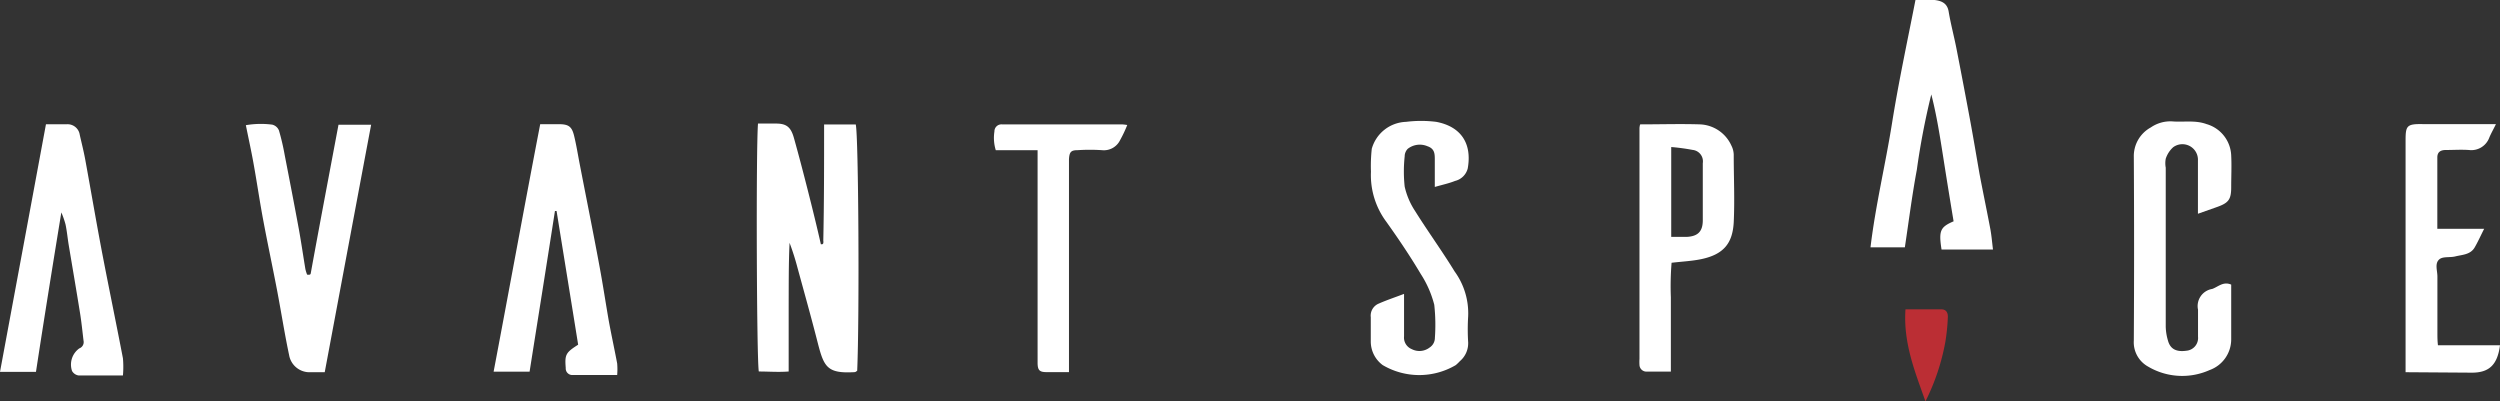
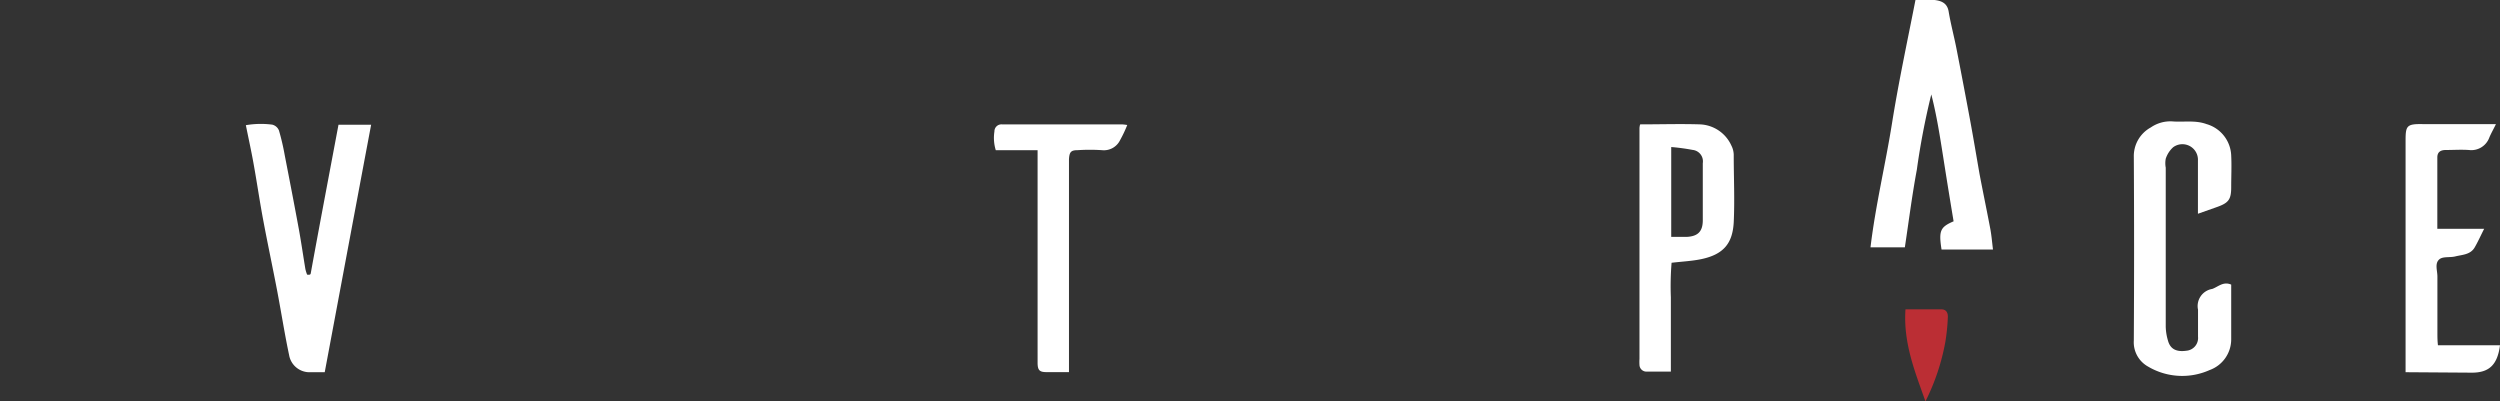
<svg xmlns="http://www.w3.org/2000/svg" viewBox="0 0 278 44.63">
  <rect x="0" y="0" width="278" height="44.63" fill="#333333" stroke="none" />
  <defs>
    <style>.cls-1{fill:#fff;}.cls-2{fill:#bb2e34;}</style>
  </defs>
  <title>сайт</title>
  <g id="Слой_2" data-name="Слой 2">
-     <path class="cls-1" d="M91.64,13.84h3.52c.31,1.29.42,21.41.16,27.39-.08.05-.17.14-.26.15-3.07.19-3.43-.57-4.11-3.19-.72-2.83-1.51-5.64-2.28-8.46A28.2,28.2,0,0,0,87.8,27c-.11,2.37-.09,4.73-.1,7.1v7.21c-1.13.09-2.23,0-3.32,0-.24-1.26-.32-24.69-.09-27.57.66,0,1.34,0,2,0,1.18,0,1.66.4,2,1.62.56,2,1.06,3.92,1.56,5.89s1,4,1.43,5.91a.76.76,0,0,0,.16,0,.21.21,0,0,0,.11-.12,1,1,0,0,0,0-.3C91.64,22.54,91.64,18.26,91.64,13.84Z" />
-     <path class="cls-1" d="M5.11,13.82H7.39A1.37,1.37,0,0,1,8.87,15c.21.92.44,1.83.61,2.75.67,3.66,1.29,7.33,2,11s1.48,7.39,2.19,11.09a10.82,10.82,0,0,1,0,1.91c-1.66,0-3.3,0-4.94,0a1,1,0,0,1-.72-.5,2.21,2.21,0,0,1,.81-2.51.74.74,0,0,0,.47-.85c-.12-1-.23-2.1-.4-3.14-.4-2.49-.83-5-1.24-7.45-.13-.78-.2-1.56-.36-2.33a9.22,9.22,0,0,0-.47-1.35C5.84,29.62,4.9,35.46,4,41.35H0C1.7,32.2,3.4,23.06,5.11,13.82Z" />
    <path class="cls-1" d="M213,0a18.6,18.6,0,0,1,2.12,0c.75.09,1.41.33,1.57,1.28.23,1.38.6,2.75.87,4.13q.8,4.09,1.56,8.19c.35,1.91.67,3.82,1,5.72.39,2.06.82,4.11,1.21,6.17.13.71.19,1.44.29,2.26H215.9c-.33-2.11-.14-2.5,1.34-3.14q-.59-3.54-1.15-7.11c-.37-2.34-.73-4.68-1.33-7a81.59,81.59,0,0,0-1.61,8.39c-.53,2.83-.89,5.7-1.33,8.61H208c.56-4.67,1.66-9.2,2.39-13.78S212.08,4.69,213,0Z" />
-     <path class="cls-1" d="M58.89,41.33h-4C56.64,32.11,58.3,23,60.07,13.81c.8,0,1.44,0,2.08,0,1.09,0,1.44.27,1.69,1.29s.43,2.15.64,3.23C65.22,22.15,66,26,66.69,29.75c.37,2,.66,3.93,1,5.89.29,1.6.64,3.18.94,4.78a7.58,7.58,0,0,1,0,1.28c-1.64,0-3.28,0-4.92,0a.73.73,0,0,1-.8-.78c-.12-1.5,0-1.71,1.38-2.59-.79-4.94-1.6-9.9-2.4-14.87h-.18C60.79,29.4,59.84,35.33,58.89,41.33Z" />
    <path class="cls-1" d="M36.11,41.39H34.54a2.3,2.3,0,0,1-2.39-1.9c-.5-2.36-.87-4.74-1.32-7.11-.5-2.62-1.06-5.23-1.55-7.85-.39-2.06-.69-4.14-1.06-6.2-.25-1.43-.57-2.86-.88-4.41a9.91,9.91,0,0,1,2.93-.06,1.08,1.08,0,0,1,.75.65,25.91,25.91,0,0,1,.64,2.74c.54,2.77,1.08,5.55,1.59,8.33.26,1.45.47,2.9.71,4.35a4.46,4.46,0,0,0,.19.61,1.4,1.4,0,0,0,.31,0,.22.22,0,0,0,.09-.12c1-5.5,2.05-11,3.09-16.55h3.63C39.55,23,37.84,32.16,36.11,41.39Z" />
    <path class="cls-1" d="M244.41,23.77c0-2.07,0-4,0-5.91a1.73,1.73,0,0,0-2.75-1.49,2.94,2.94,0,0,0-.83,1.28,2.73,2.73,0,0,0,0,1c0,5.9,0,11.79,0,17.69a5.83,5.83,0,0,0,.25,1.54c.26.94.93,1.28,2.06,1.12a1.42,1.42,0,0,0,1.28-1.56c0-1,0-2,0-3A1.93,1.93,0,0,1,246,32.13c.65-.23,1.23-.87,2.11-.48,0,2,0,4.05,0,6.08a3.63,3.63,0,0,1-2.4,3.42,7.45,7.45,0,0,1-6.85-.39,3.09,3.09,0,0,1-1.58-2.9q.06-10.21,0-20.42a3.63,3.63,0,0,1,1.89-3.27,3.83,3.83,0,0,1,2.4-.67c1.27.1,2.54-.16,3.8.3a3.79,3.79,0,0,1,2.74,3.48c.06,1.18,0,2.36,0,3.54,0,1.43-.33,1.77-1.72,2.25Z" />
-     <path class="cls-1" d="M156.13,32.68c0,1.75,0,3.24,0,4.73a1.38,1.38,0,0,0,.85,1.41,1.86,1.86,0,0,0,2-.18,1.28,1.28,0,0,0,.58-1.07,20.46,20.46,0,0,0-.07-3.68,11.58,11.58,0,0,0-1.5-3.42c-1.19-2-2.47-3.9-3.81-5.78a8.68,8.68,0,0,1-1.73-5.59,18,18,0,0,1,.09-2.55,4.1,4.1,0,0,1,3.81-3,13.48,13.48,0,0,1,3.36,0c2.75.52,4,2.4,3.5,5.19a1.92,1.92,0,0,1-1.41,1.38c-.67.27-1.39.42-2.25.67,0-1,0-2,0-3,0-.67,0-1.25-.82-1.53a2.17,2.17,0,0,0-2.19.29,1.21,1.21,0,0,0-.34.84,15.7,15.7,0,0,0,0,3.36,8.17,8.17,0,0,0,1.16,2.72c1.42,2.27,3,4.44,4.39,6.71a7.91,7.91,0,0,1,1.51,5,23.21,23.21,0,0,0,0,2.89,2.61,2.61,0,0,1-.92,2.09,4.78,4.78,0,0,1-.46.44,8,8,0,0,1-8.12,0,3.26,3.26,0,0,1-1.33-2.6c0-.91,0-1.82,0-2.73a1.45,1.45,0,0,1,.91-1.52C154.15,33.39,155.05,33.09,156.13,32.68Z" />
    <path class="cls-1" d="M182.38,13.83c2.27,0,4.46-.07,6.65,0a4,4,0,0,1,3.5,2.36,2.35,2.35,0,0,1,.26,1c0,2.52.12,5,0,7.55-.13,2.19-1,3.54-3.63,4.08-1,.21-2.09.26-3.28.4a32.31,32.31,0,0,0-.08,3.84c0,1.39,0,2.79,0,4.18v4.08c-1,0-1.81,0-2.65,0a.77.77,0,0,1-.84-.75,4.68,4.68,0,0,1,0-.65q0-12.84,0-25.69A2.42,2.42,0,0,1,182.38,13.83Zm3.46,12.51c.61,0,1.19,0,1.76,0,1.2-.07,1.73-.6,1.75-1.78,0-2.14,0-4.27,0-6.41a1.28,1.28,0,0,0-1.13-1.48,23.24,23.24,0,0,0-2.38-.32Z" />
    <path class="cls-1" d="M267.5,41.39V40.1q0-12.2,0-24.4c0-1.69.09-1.93,1.87-1.9,2.67,0,5.34,0,8.18,0-.29.6-.53,1-.74,1.5a2.13,2.13,0,0,1-2.27,1.38c-.85-.06-1.71,0-2.57,0-.57,0-.94.22-.94.83,0,2.61,0,5.21,0,7.93h5.21c-.4.79-.7,1.46-1.06,2.08-.48.82-1.4.8-2.18,1-.56.13-1.26,0-1.67.26-.65.45-.28,1.29-.29,2,0,2.09,0,4.17,0,6.26,0,.42,0,.83.06,1.35H278c-.28,2.17-1.2,3.05-3.12,3.05Z" />
    <path class="cls-1" d="M115.4,16.7h-4.67a4.63,4.63,0,0,1-.15-2.08.78.78,0,0,1,.83-.79c.26,0,.53,0,.8,0h12.54a5.25,5.25,0,0,1,.6.07,14,14,0,0,1-.8,1.69,2,2,0,0,1-2,1.11,20.73,20.73,0,0,0-2.73,0c-.74,0-.9.22-.95,1,0,.37,0,.75,0,1.12V41.38c-.91,0-1.7,0-2.49,0s-1-.21-1-1.06c0-.32,0-.64,0-1V16.7Z" />
    <path class="cls-2" d="M214.11,44.63c-1.16-3.28-2.48-6.5-2.22-10.23,1.36,0,2.68,0,4,0,.55,0,.73.41.71.87a22.27,22.27,0,0,1-.29,2.82A24.39,24.39,0,0,1,214.11,44.63Z" />
  </g>
</svg>